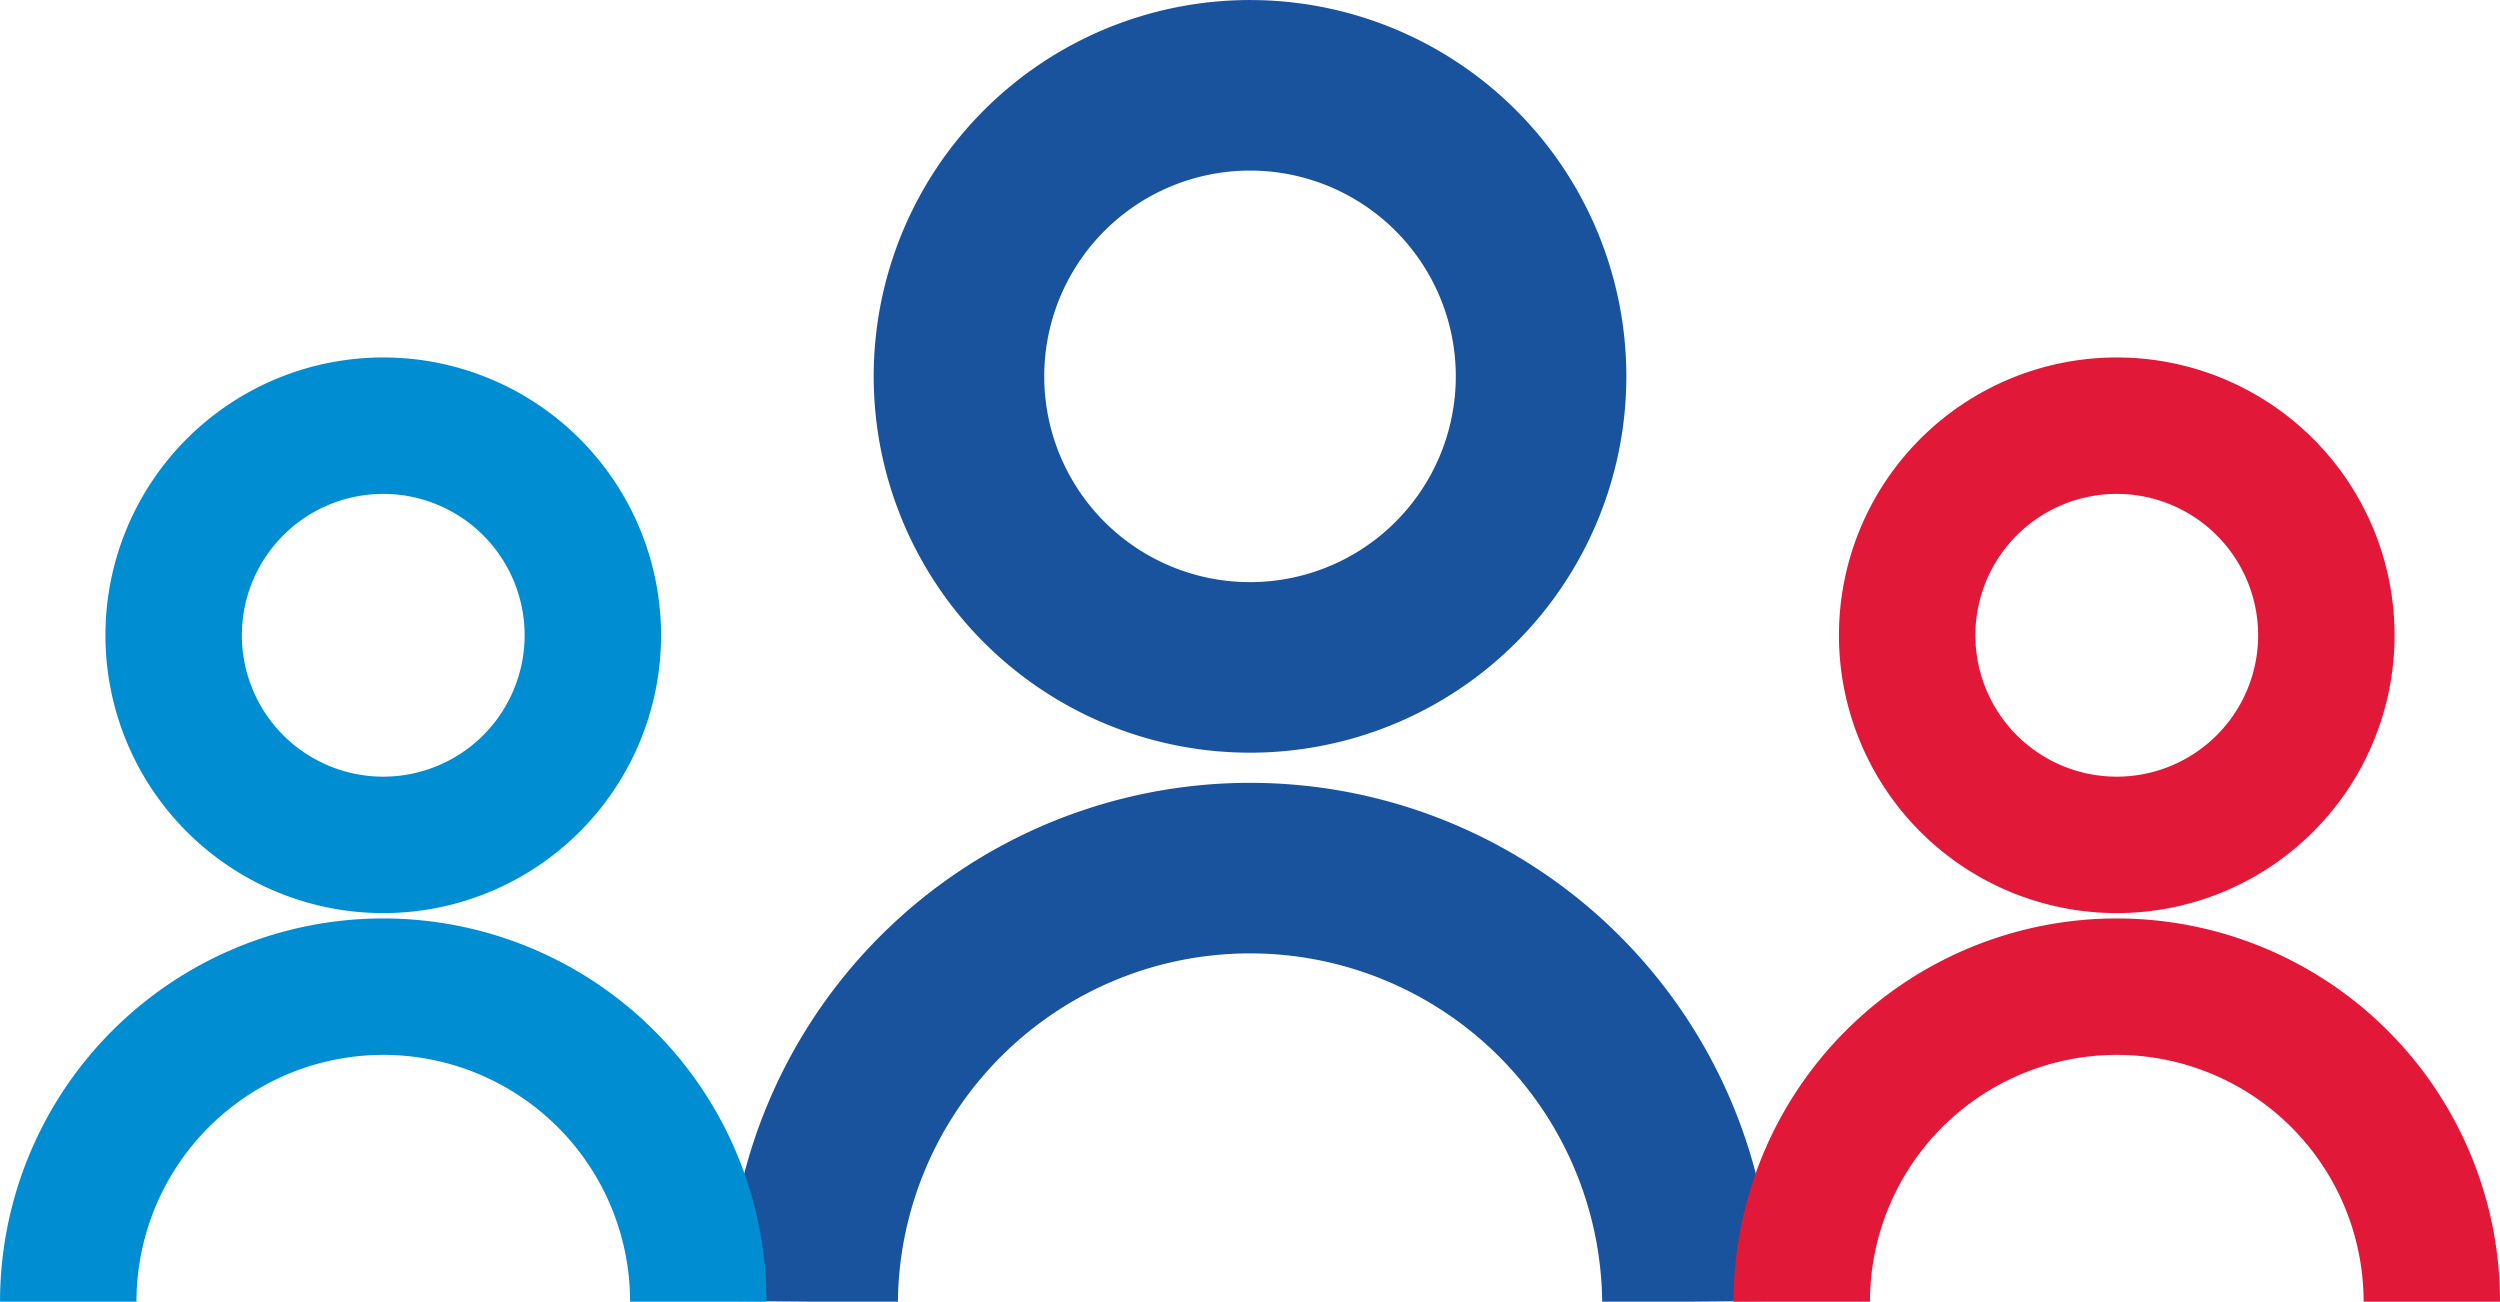
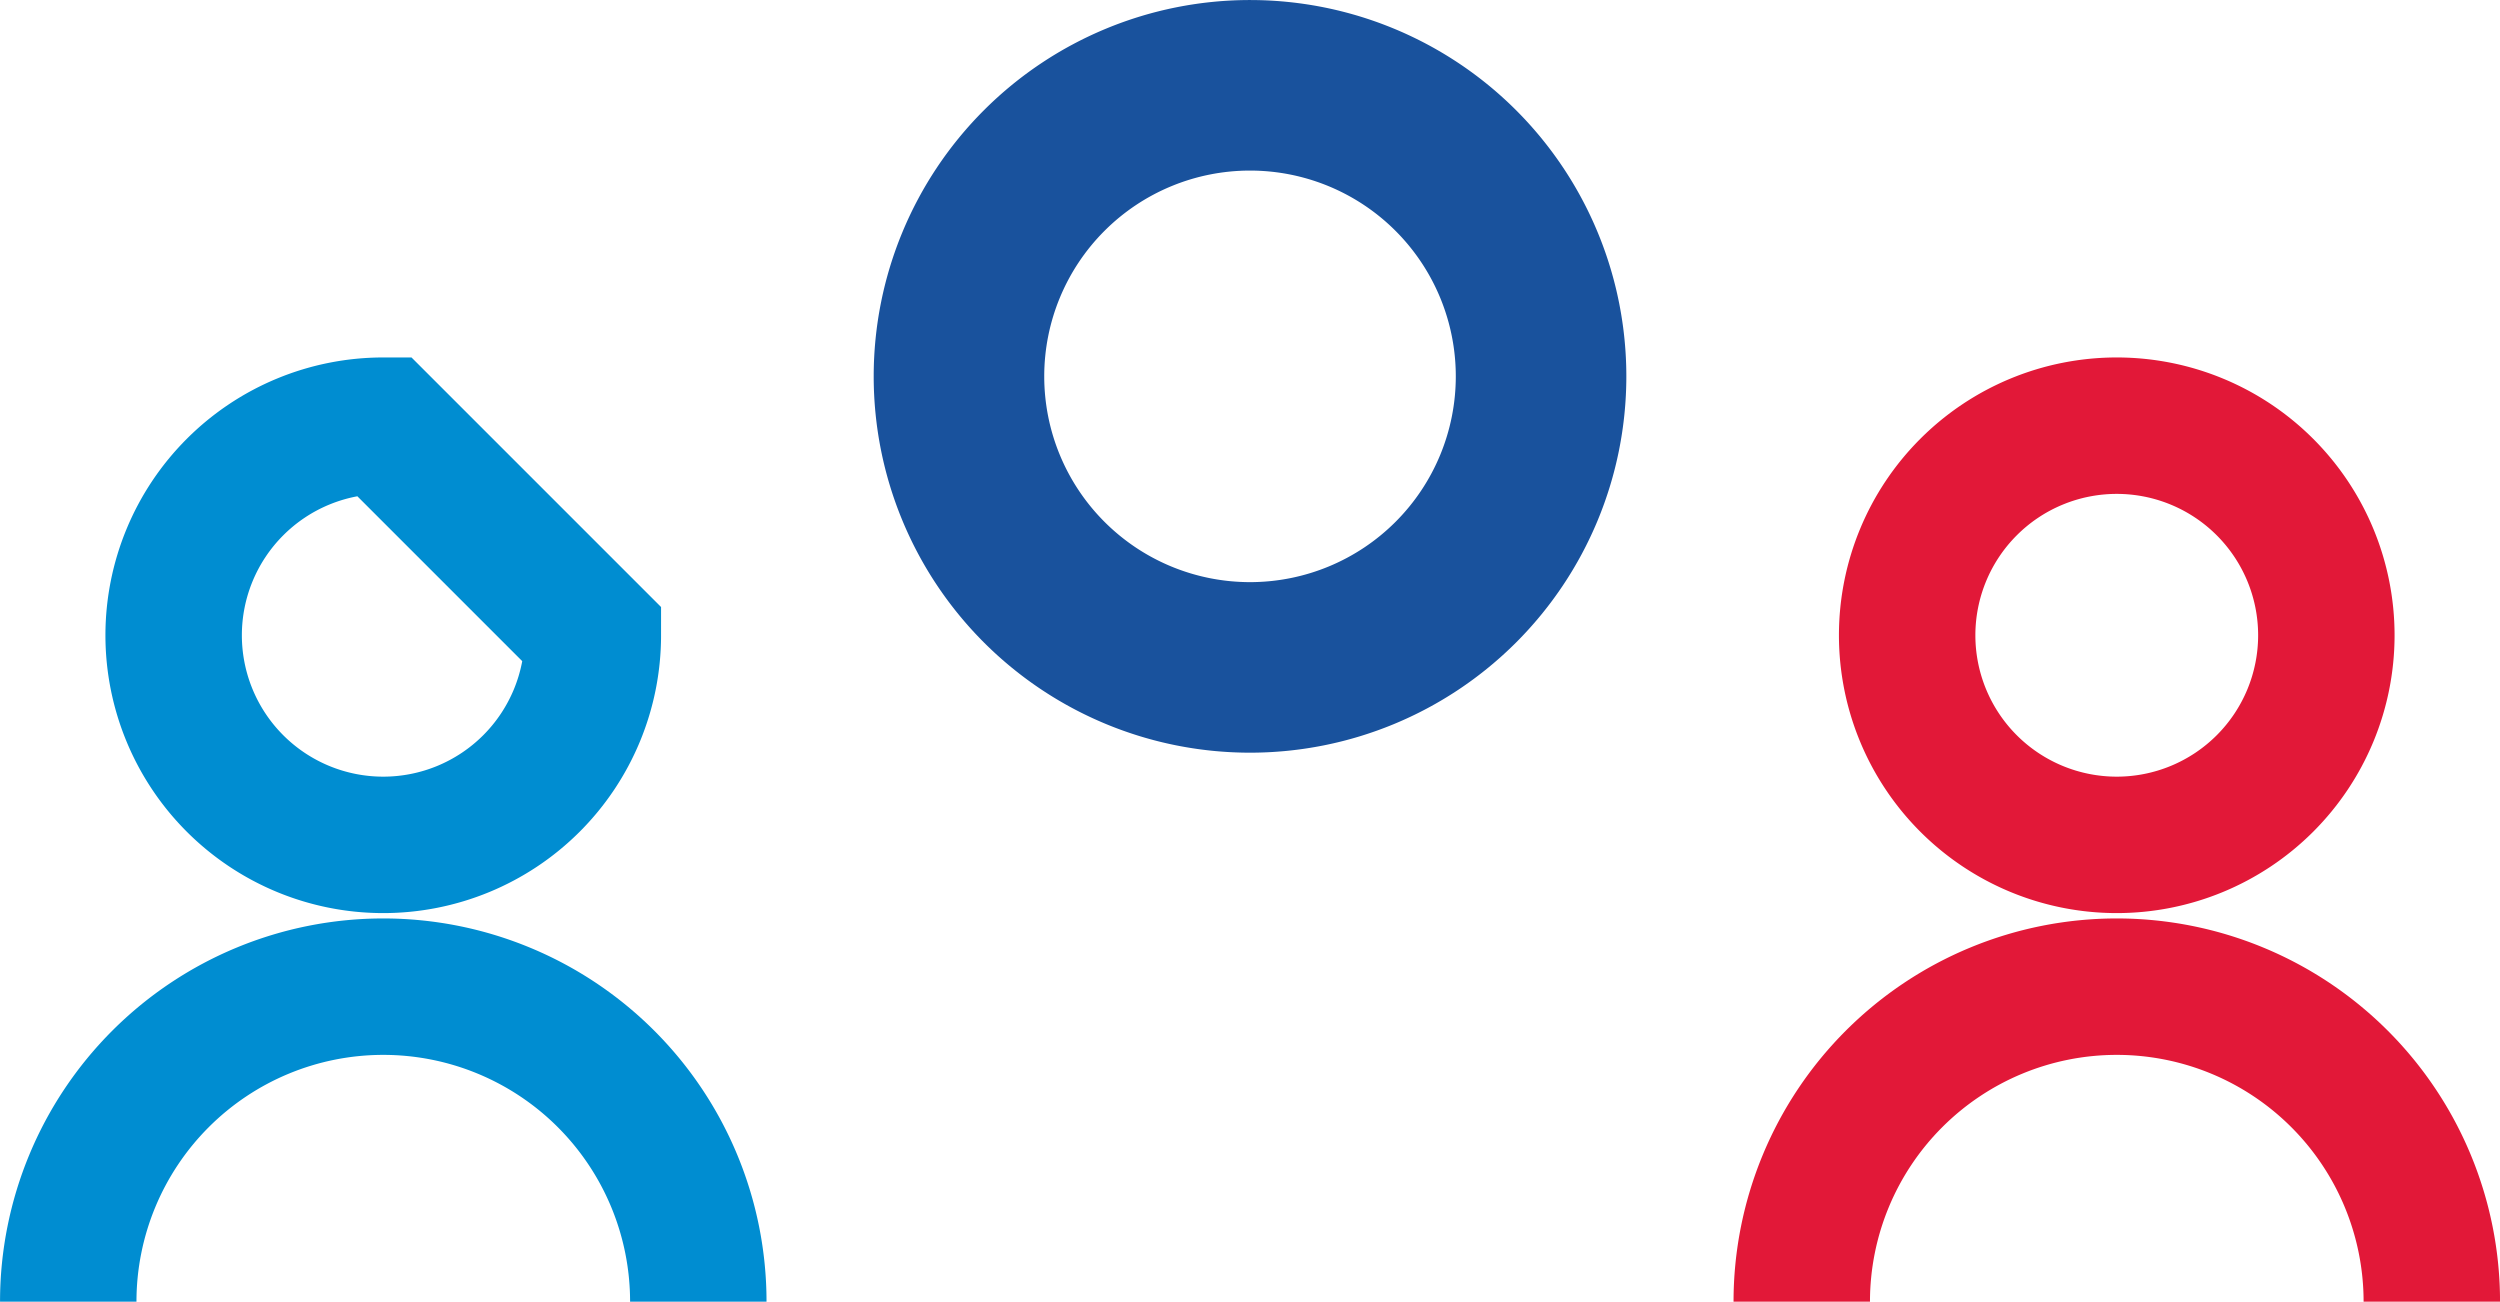
<svg xmlns="http://www.w3.org/2000/svg" width="73.295" height="38.163" viewBox="0 0 73.295 38.163">
  <g id="Groupe_6530" data-name="Groupe 6530" transform="translate(-683.352 -4943.649)">
    <g id="Groupe_5972" data-name="Groupe 5972" transform="translate(405.896 -750.15)">
      <path id="Tracé_8323" data-name="Tracé 8323" d="M534.356,218.087a8.533,8.533,0,1,1-8.533-8.533A8.533,8.533,0,0,1,534.356,218.087Z" transform="translate(-211.719 5486.746)" fill="rgba(0,0,0,0)" stroke="#19529d" stroke-miterlimit="10" stroke-width="5" />
-       <path id="Tracé_8320" data-name="Tracé 8320" d="M473.885,392.307a12.825,12.825,0,0,1,25.649,0" transform="translate(-172.605 5339.655)" fill="rgba(0,0,0,0)" stroke="#19529d" stroke-miterlimit="10" stroke-width="5" />
    </g>
    <g id="Groupe_5976" data-name="Groupe 5976" transform="translate(434.896 -740.172)">
      <path id="Tracé_8323-2" data-name="Tracé 8323" d="M529.58,215.7a6.145,6.145,0,1,1-6.145-6.145A6.145,6.145,0,0,1,529.58,215.7Z" transform="translate(-212.92 5486.746)" fill="rgba(0,0,0,0)" stroke="#e21838" stroke-miterlimit="10" stroke-width="4" />
      <path id="Tracé_8320-2" data-name="Tracé 8320" d="M473.885,388.719a9.236,9.236,0,0,1,18.472,0" transform="translate(-172.605 5333.265)" fill="rgba(0,0,0,0)" stroke="#e21838" stroke-miterlimit="10" stroke-width="4" />
    </g>
    <g id="Groupe_6392" data-name="Groupe 6392" transform="translate(384.073 -740.172)">
-       <path id="Tracé_8323-3" data-name="Tracé 8323" d="M529.58,215.7a6.145,6.145,0,1,1-6.145-6.145A6.145,6.145,0,0,1,529.58,215.7Z" transform="translate(-212.92 5486.746)" fill="rgba(0,0,0,0)" stroke="#008dd1" stroke-miterlimit="10" stroke-width="4" />
+       <path id="Tracé_8323-3" data-name="Tracé 8323" d="M529.58,215.7a6.145,6.145,0,1,1-6.145-6.145Z" transform="translate(-212.92 5486.746)" fill="rgba(0,0,0,0)" stroke="#008dd1" stroke-miterlimit="10" stroke-width="4" />
      <path id="Tracé_8320-3" data-name="Tracé 8320" d="M473.885,388.719a9.236,9.236,0,0,1,18.472,0" transform="translate(-172.605 5333.265)" fill="rgba(0,0,0,0)" stroke="#008dd1" stroke-miterlimit="10" stroke-width="4" />
    </g>
  </g>
</svg>